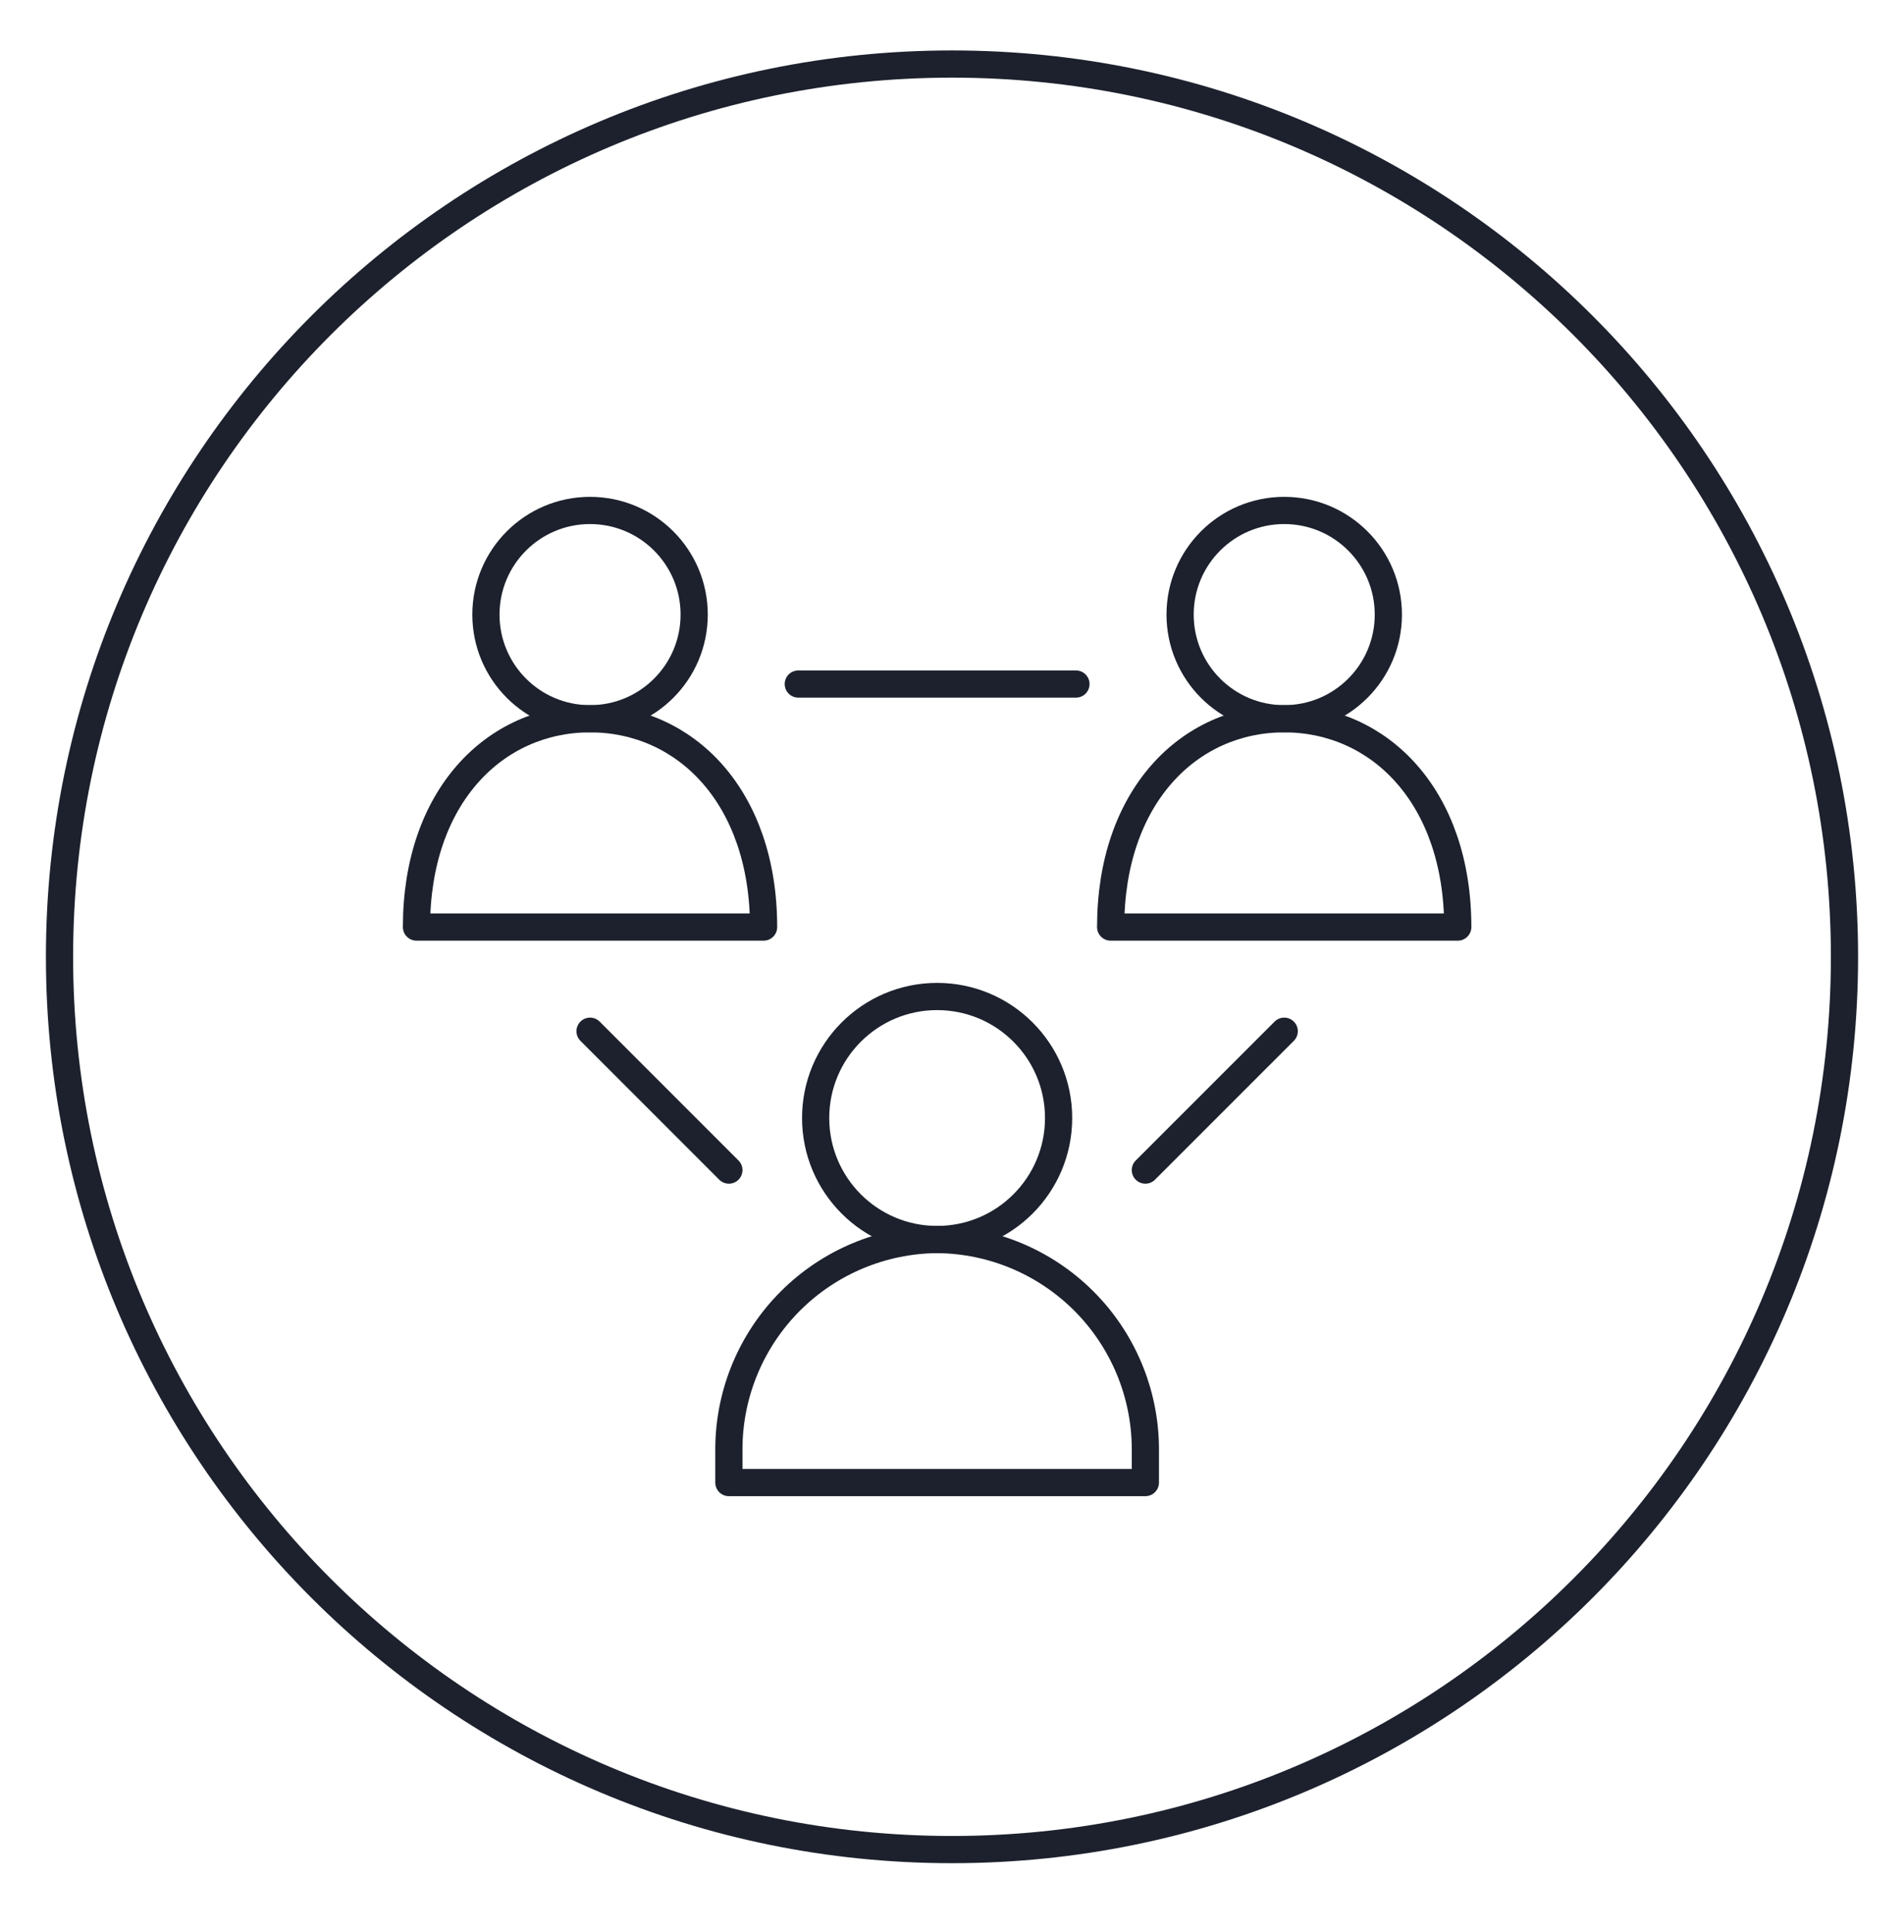
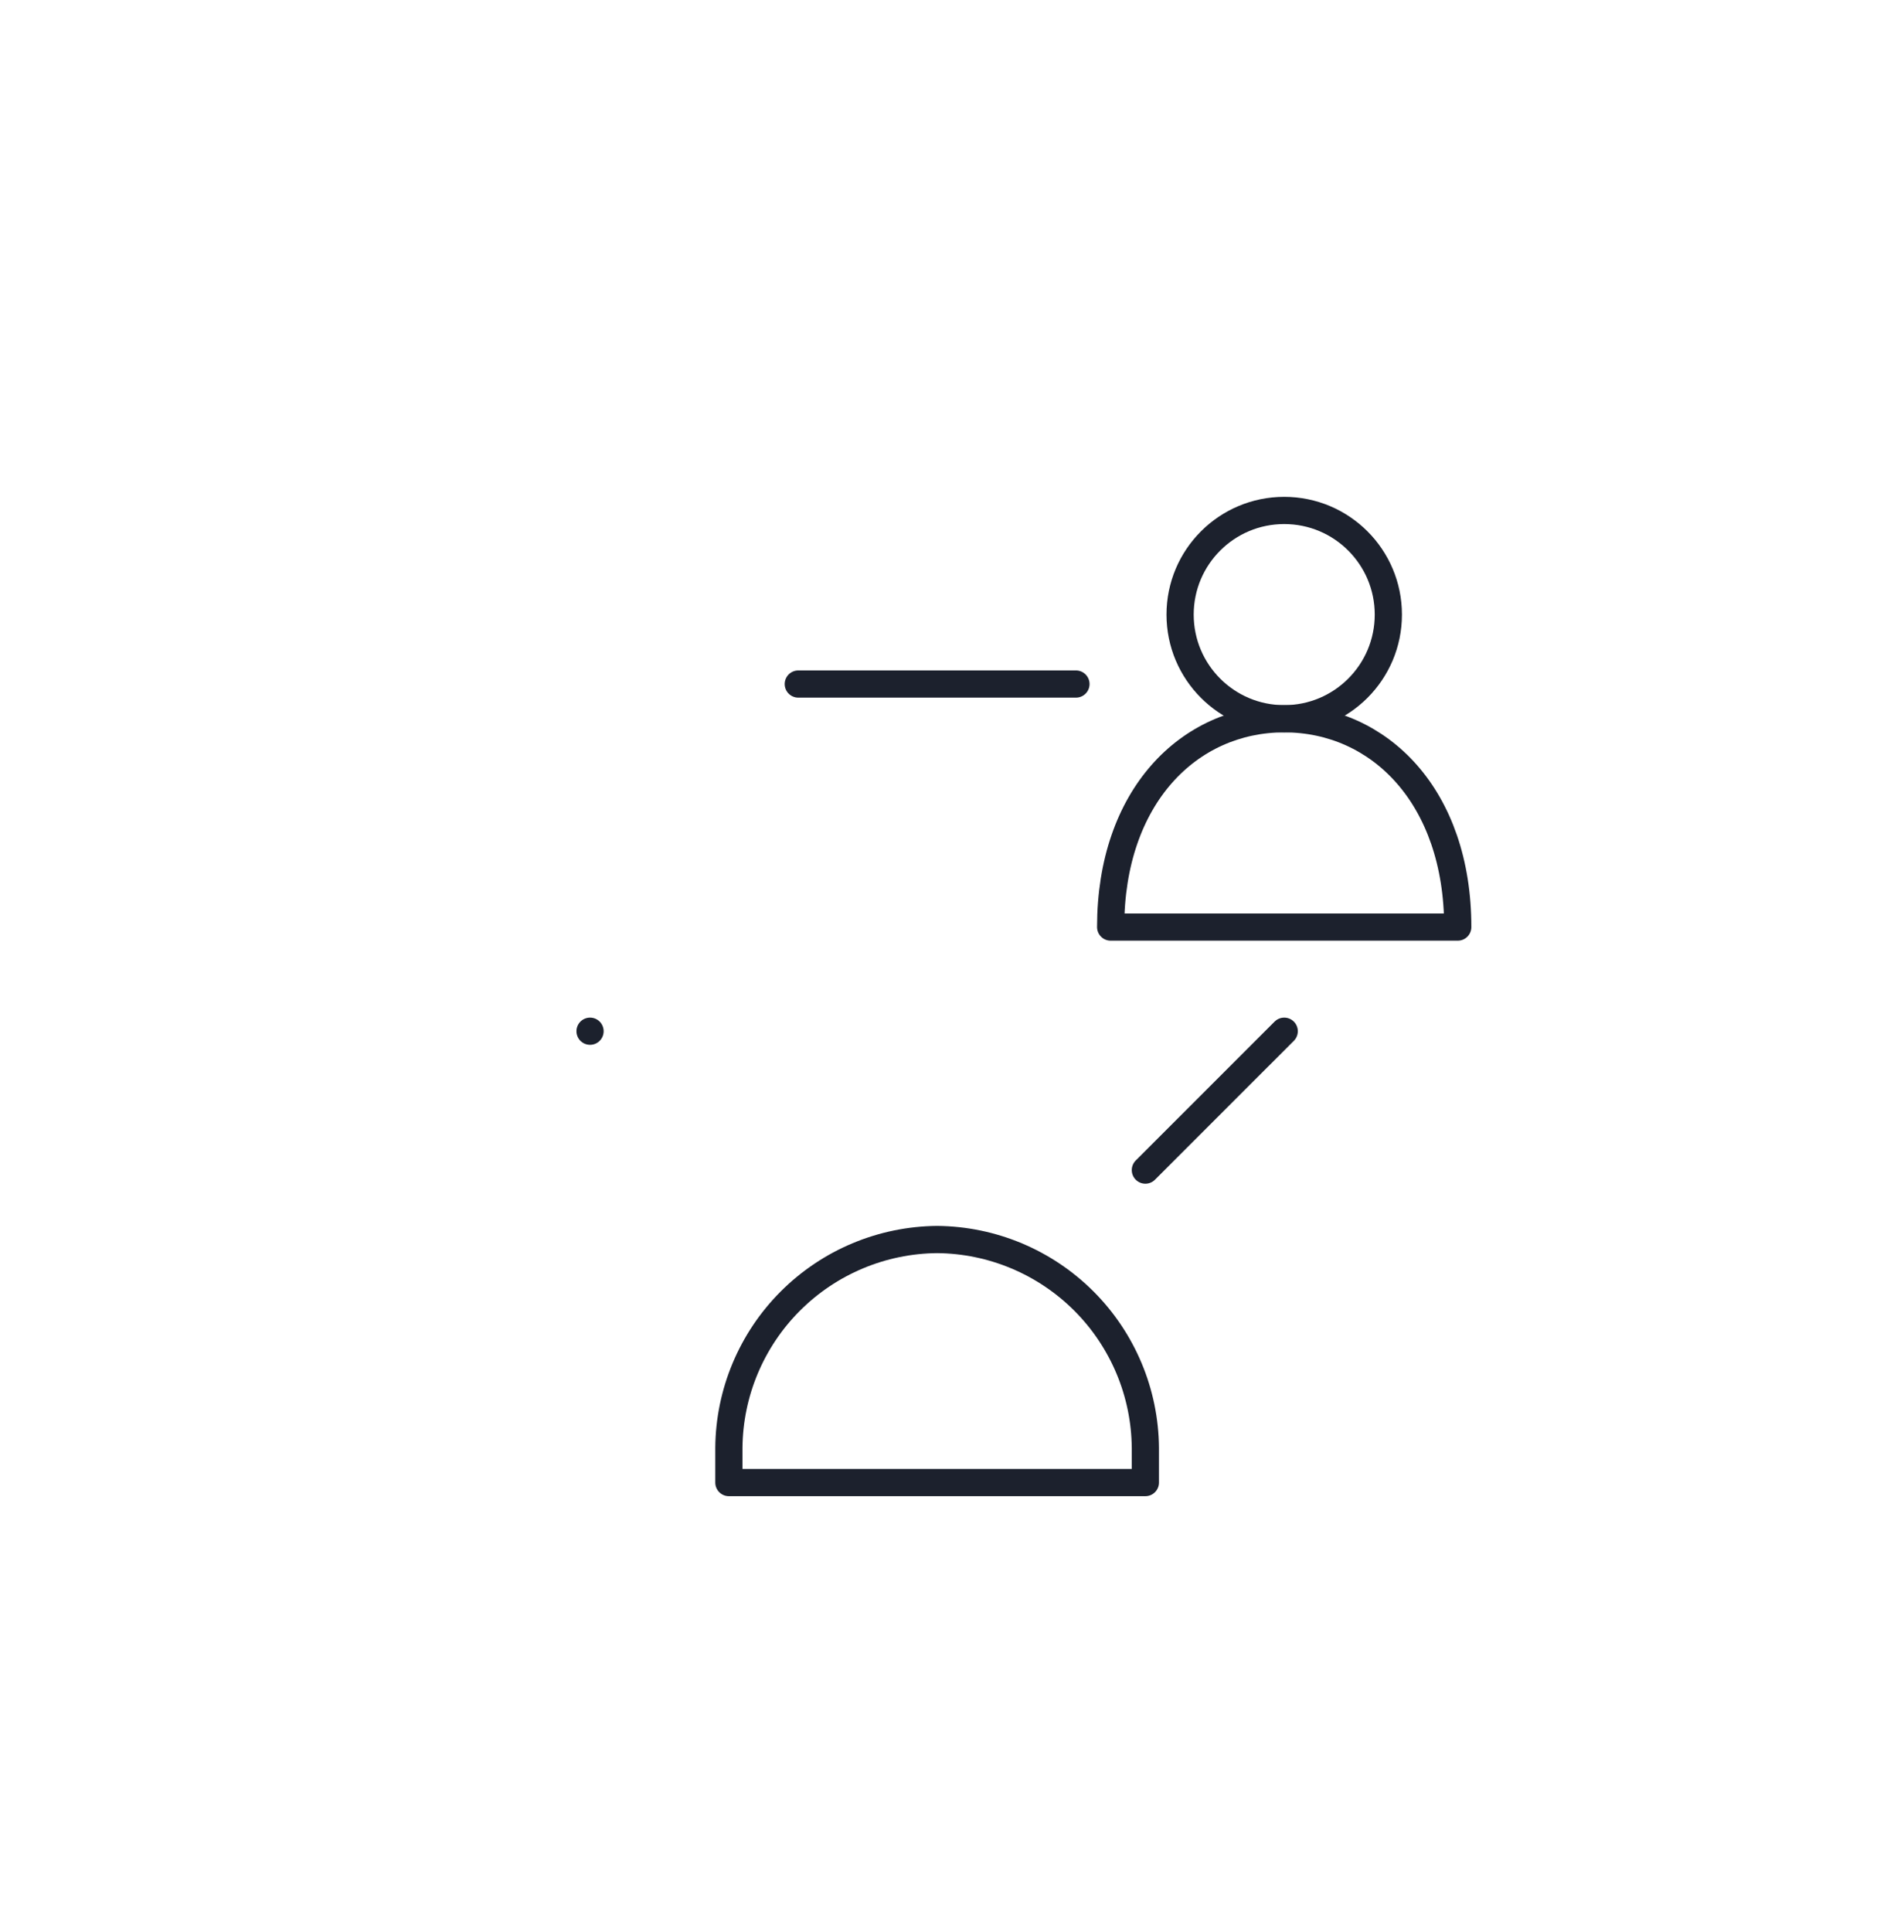
<svg xmlns="http://www.w3.org/2000/svg" width="70" height="71" viewBox="0 0 70 71" fill="none">
-   <path d="M34.453 45.557C36.92 45.557 38.919 43.558 38.919 41.091C38.919 38.625 36.92 36.625 34.453 36.625C31.987 36.625 29.987 38.625 29.987 41.091C29.987 43.558 31.987 45.557 34.453 45.557Z" stroke="#1C212D" stroke-miterlimit="10" stroke-linecap="round" stroke-linejoin="round" />
  <path d="M34.453 45.557C32.428 45.574 30.49 46.386 29.058 47.818C27.625 49.251 26.813 51.188 26.797 53.214V54.49H42.109V53.214C42.093 51.188 41.281 49.251 39.848 47.818C38.416 46.386 36.478 45.574 34.453 45.557Z" stroke="#1C212D" stroke-miterlimit="10" stroke-linecap="round" stroke-linejoin="round" />
  <path d="M47.214 26.417C49.328 26.417 51.042 24.703 51.042 22.589C51.042 20.474 49.328 18.761 47.214 18.761C45.099 18.761 43.386 20.474 43.386 22.589C43.386 24.703 45.099 26.417 47.214 26.417Z" stroke="#1C212D" stroke-miterlimit="10" stroke-linecap="round" stroke-linejoin="round" />
  <path d="M53.594 34.073C53.594 29.288 50.723 26.417 47.214 26.417C43.705 26.417 40.833 29.288 40.833 34.073H53.594Z" stroke="#1C212D" stroke-miterlimit="10" stroke-linecap="round" stroke-linejoin="round" />
-   <path d="M21.693 26.417C23.807 26.417 25.521 24.703 25.521 22.589C25.521 20.474 23.807 18.761 21.693 18.761C19.579 18.761 17.865 20.474 17.865 22.589C17.865 24.703 19.579 26.417 21.693 26.417Z" stroke="#1C212D" stroke-miterlimit="10" stroke-linecap="round" stroke-linejoin="round" />
-   <path d="M28.073 34.073C28.073 29.288 25.202 26.417 21.693 26.417C18.184 26.417 15.312 29.288 15.312 34.073H28.073Z" stroke="#1C212D" stroke-miterlimit="10" stroke-linecap="round" stroke-linejoin="round" />
-   <path d="M29.349 25.141H39.557M21.693 37.901L26.797 43.005L21.693 37.901ZM47.214 37.901L42.109 43.005L47.214 37.901Z" stroke="#1C212D" stroke-miterlimit="10" stroke-linecap="round" stroke-linejoin="round" />
-   <path d="M35 67.979C53.122 67.979 67.812 53.289 67.812 35.167C67.812 17.045 53.122 2.354 35 2.354C16.878 2.354 2.188 17.045 2.188 35.167C2.188 53.289 16.878 67.979 35 67.979Z" stroke="#1C212D" stroke-miterlimit="10" stroke-linecap="round" stroke-linejoin="round" />
+   <path d="M29.349 25.141H39.557M21.693 37.901L21.693 37.901ZM47.214 37.901L42.109 43.005L47.214 37.901Z" stroke="#1C212D" stroke-miterlimit="10" stroke-linecap="round" stroke-linejoin="round" />
</svg>